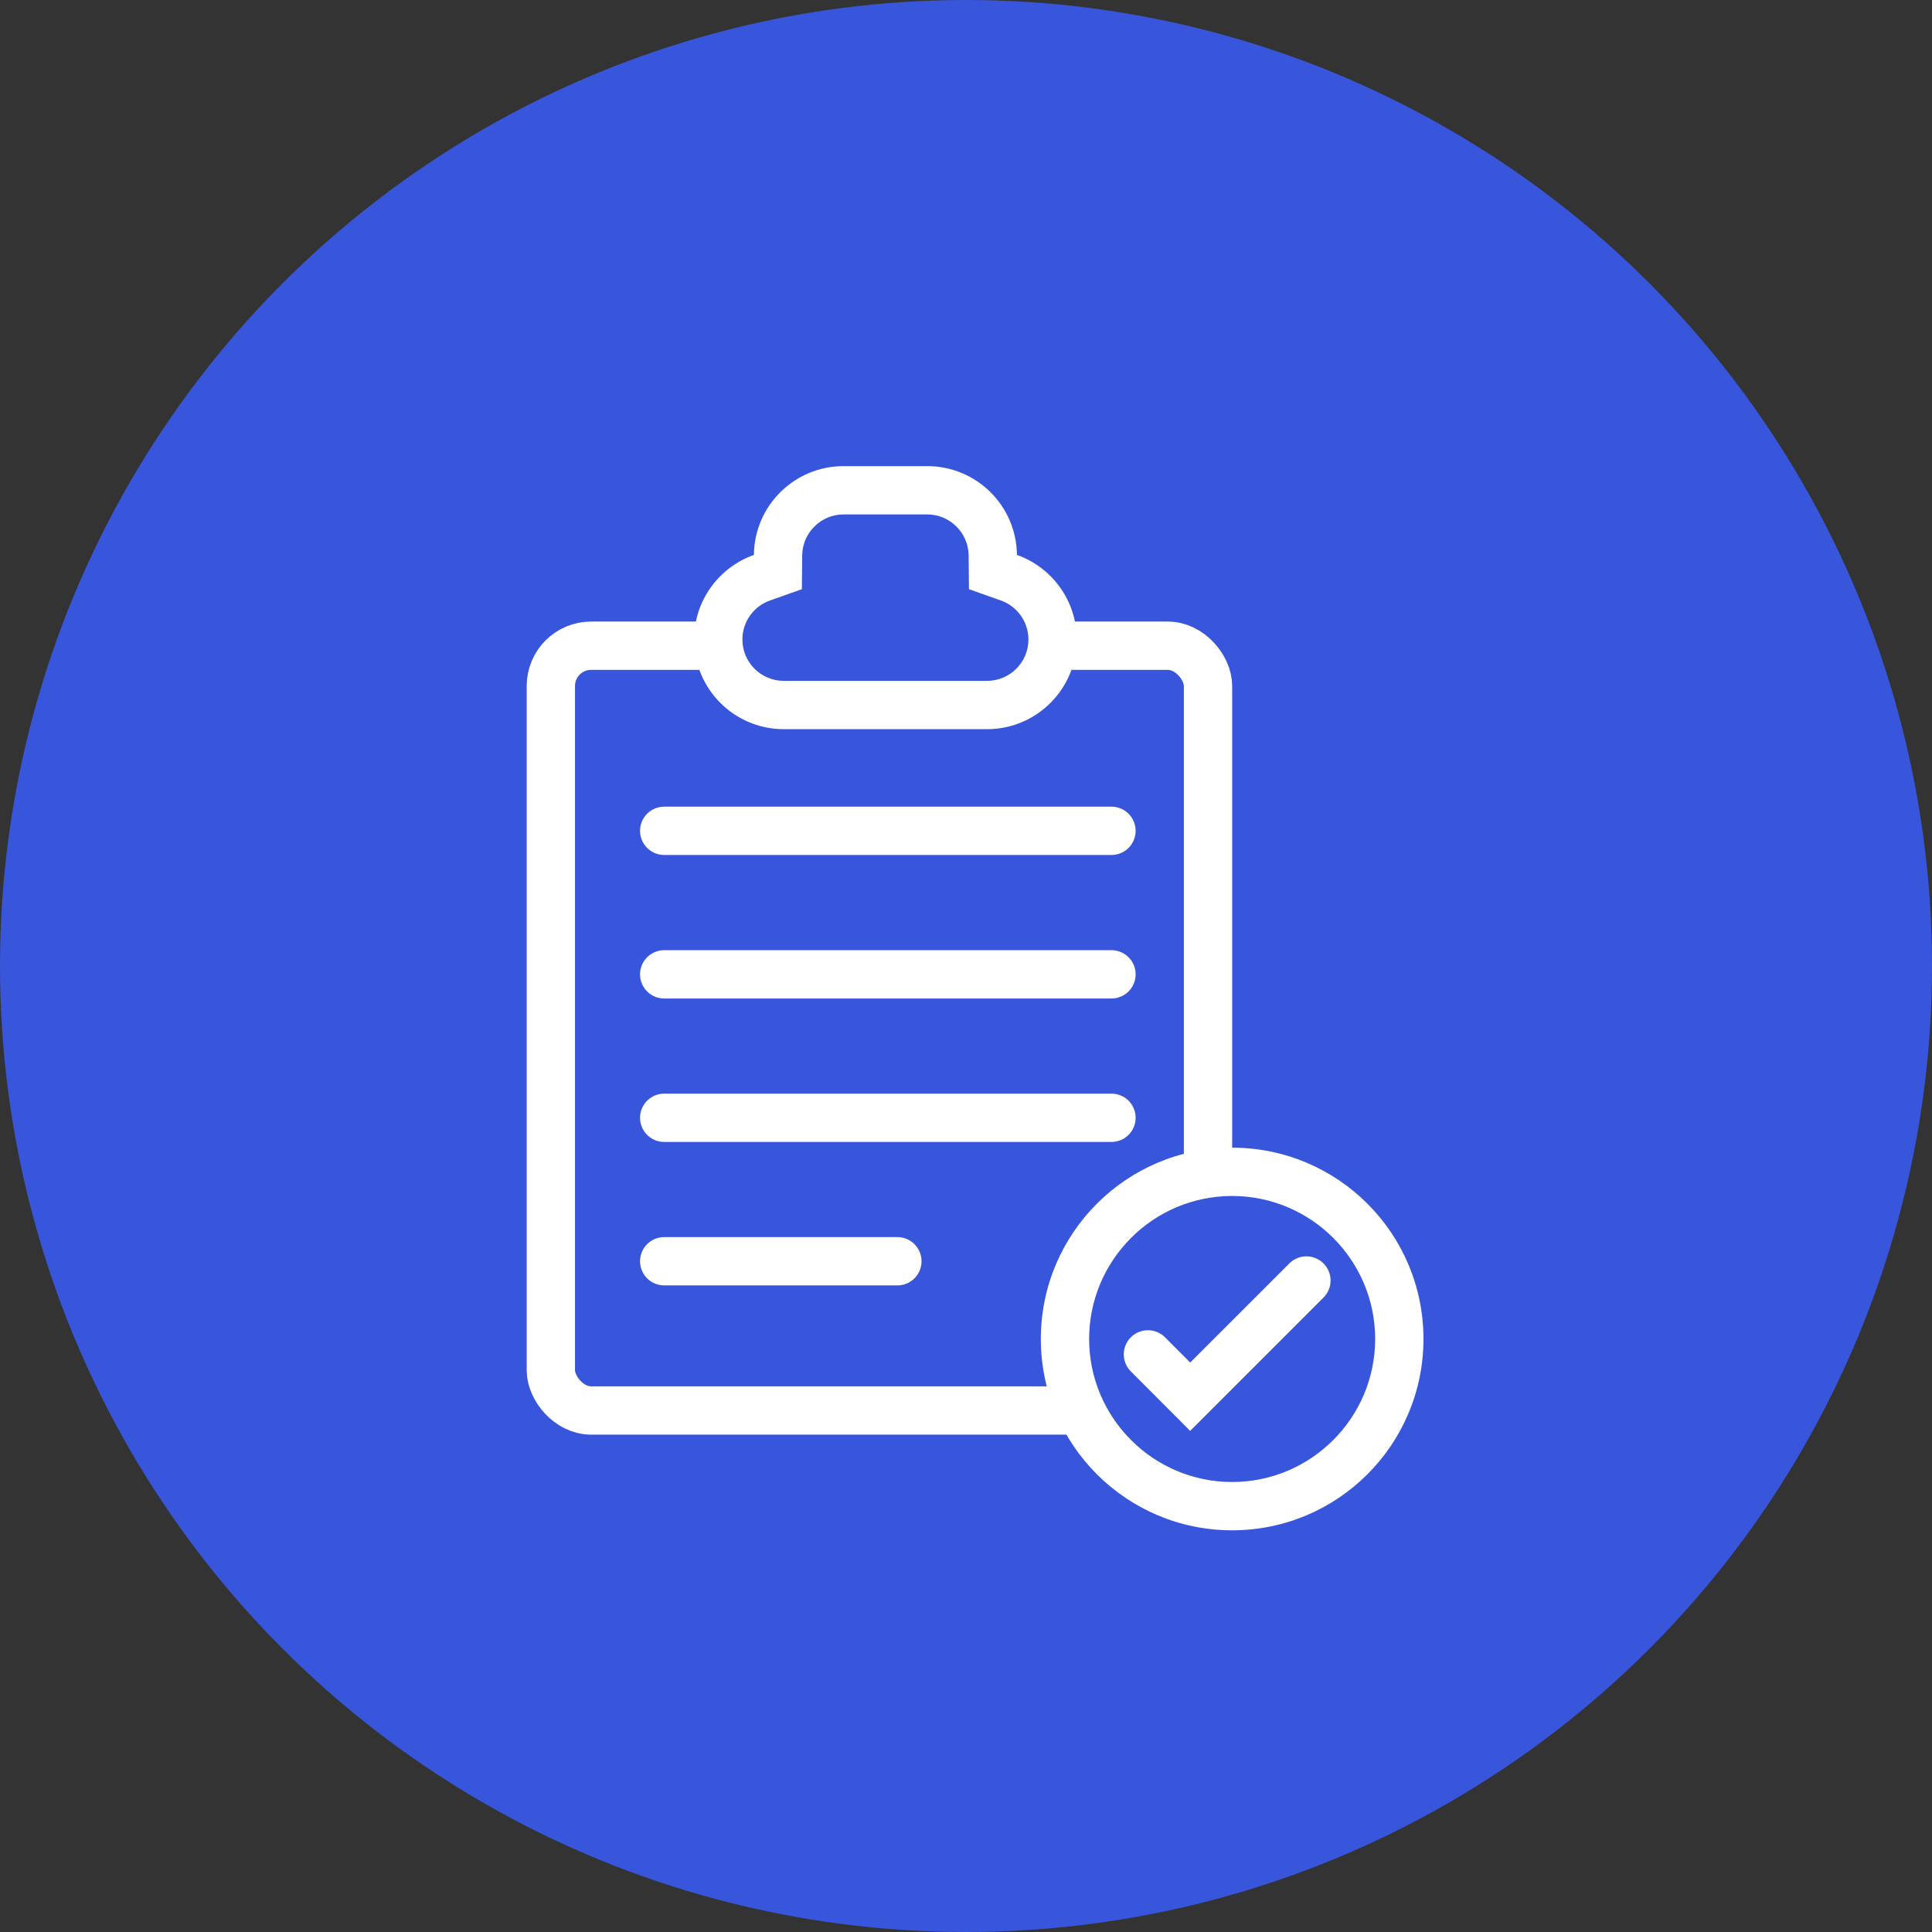
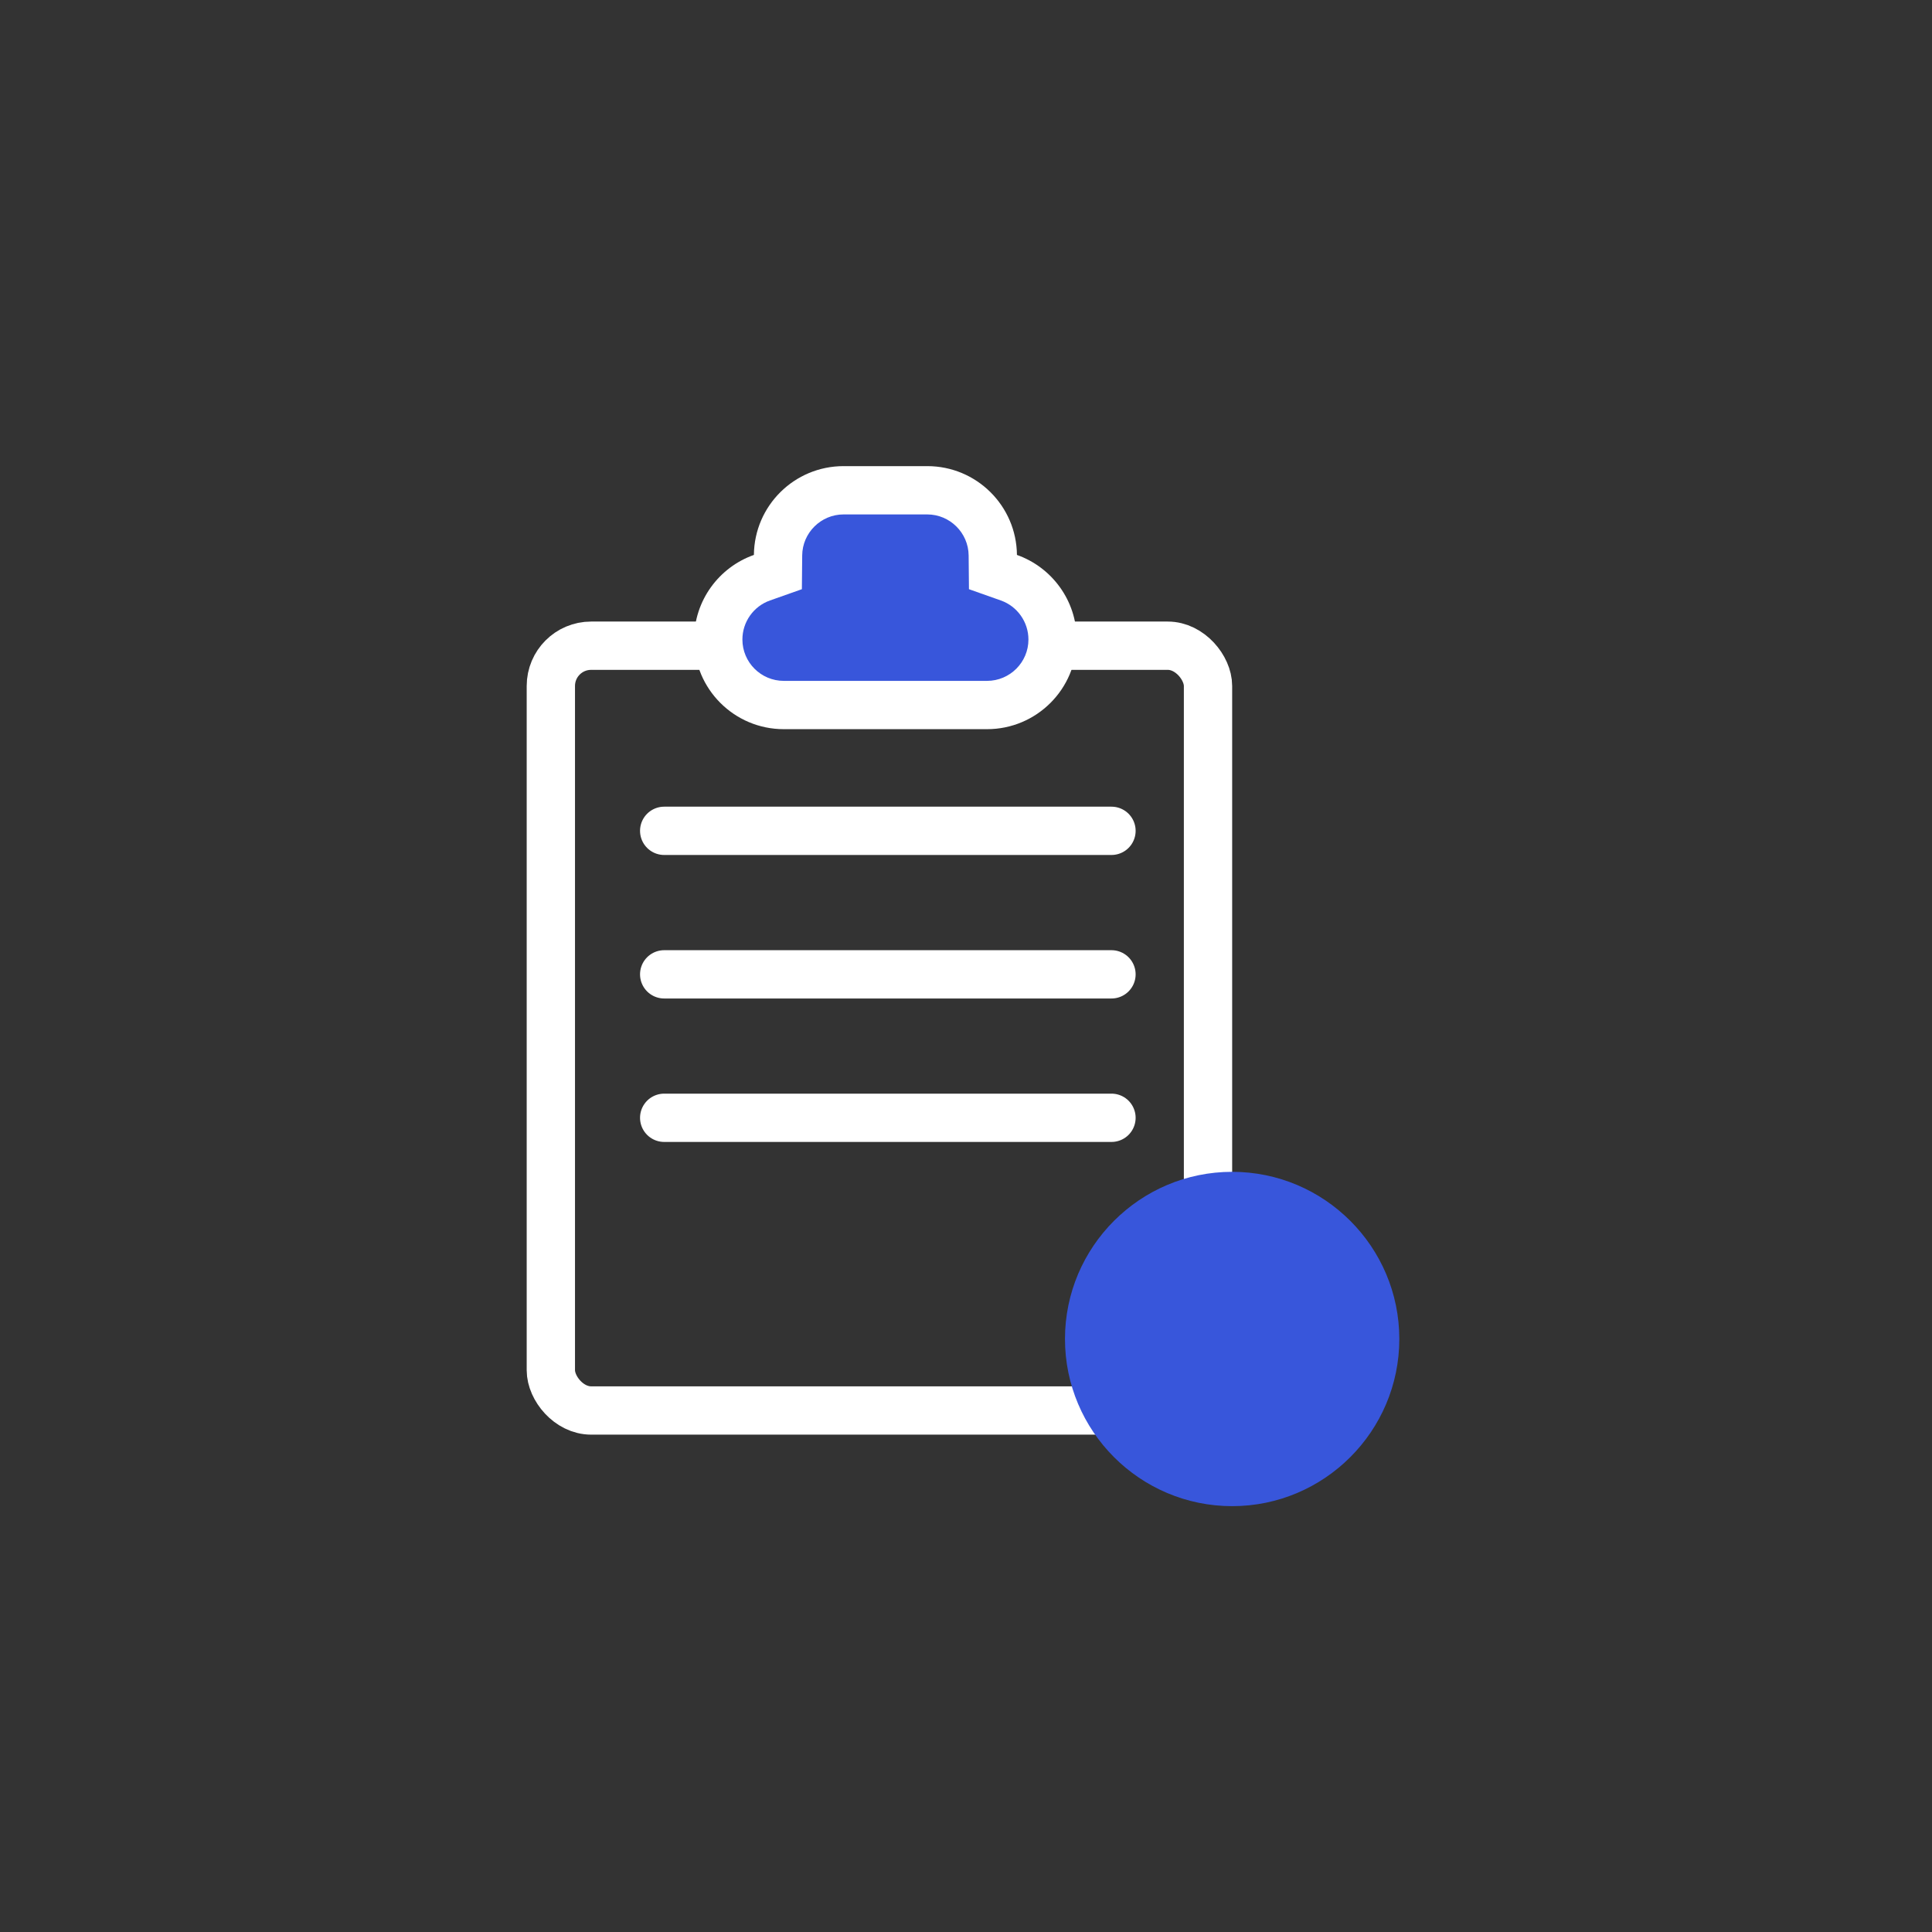
<svg xmlns="http://www.w3.org/2000/svg" width="60" height="60" viewBox="0 0 60 60">
  <rect x="0" y="0" width="60" height="60" fill="#333333" stroke="none" />
  <defs>
    <style>.a,.c{fill:#3856db;}.b,.d,.f{fill:none;}.b,.d{stroke:#fff;stroke-width:1.5px;}.d{stroke-linecap:round;}.e,.g{stroke:none;}.g{fill:#fff;}</style>
  </defs>
  <g transform="translate(-343 -2159)">
-     <circle class="a" cx="30" cy="30" r="30" transform="translate(343 2159)" />
    <g transform="translate(-579.643 436.476)">
      <g class="b" transform="translate(939 1741.827)">
        <rect class="e" width="21.909" height="25.251" rx="2" />
        <rect class="f" x="0.75" y="0.75" width="20.409" height="23.751" rx="1.25" />
      </g>
      <g class="c" transform="translate(944.199 1737)">
        <path class="e" d="M 9.097 7.419 L 2.785 7.419 C 1.663 7.419 0.75 6.507 0.75 5.385 C 0.75 4.523 1.295 3.751 2.107 3.465 L 2.602 3.29 L 2.607 2.765 C 2.617 1.654 3.53 0.75 4.641 0.75 L 7.241 0.75 C 8.353 0.75 9.265 1.654 9.276 2.765 L 9.281 3.29 L 9.776 3.465 C 10.587 3.752 11.133 4.523 11.133 5.385 C 11.133 6.507 10.22 7.419 9.097 7.419 Z" />
        <path class="g" d="M 9.097 6.669 C 9.806 6.669 10.383 6.093 10.383 5.385 C 10.383 4.841 10.038 4.353 9.526 4.172 L 8.536 3.822 L 8.526 2.772 C 8.519 2.071 7.943 1.5 7.241 1.5 L 4.641 1.5 C 3.94 1.5 3.363 2.071 3.357 2.772 L 3.347 3.822 L 2.357 4.172 C 1.844 4.353 1.5 4.84 1.5 5.385 C 1.5 6.093 2.076 6.669 2.785 6.669 L 9.097 6.669 M 9.097 8.169 L 2.785 8.169 C 1.247 8.169 -1.678466787780053e-08 6.923 -1.678466787780053e-08 5.385 C -1.678466787780053e-08 4.172 0.775 3.14 1.857 2.758 C 1.871 1.232 3.112 3.96728516705025e-08 4.641 3.96728516705025e-08 L 7.241 3.96728516705025e-08 C 8.771 3.96728516705025e-08 10.011 1.232 10.026 2.758 C 11.108 3.14 11.883 4.172 11.883 5.385 C 11.883 6.923 10.635 8.169 9.097 8.169 Z" />
      </g>
      <path class="d" d="M-15932.959,18948.566h13.891" transform="translate(16876.229 -17200.24)" />
      <path class="d" d="M-15932.959,18948.566h13.891" transform="translate(16876.229 -17195.783)" />
      <path class="d" d="M-15932.959,18948.566h13.891" transform="translate(16876.229 -17191.328)" />
-       <path class="d" d="M-15932.959,18948.566h7.242" transform="translate(16876.229 -17186.873)" />
      <g class="c" transform="translate(954.967 1758.166)">
        <path class="e" d="M 5.941 11.133 C 3.079 11.133 0.75 8.804 0.75 5.941 C 0.75 3.079 3.079 0.75 5.941 0.75 C 8.804 0.75 11.133 3.079 11.133 5.941 C 11.133 8.804 8.804 11.133 5.941 11.133 Z" />
-         <path class="g" d="M 5.941 1.5 C 3.492 1.5 1.5 3.492 1.5 5.941 C 1.5 8.39 3.492 10.383 5.941 10.383 C 8.39 10.383 10.383 8.39 10.383 5.941 C 10.383 3.492 8.39 1.5 5.941 1.5 M 5.941 1.9073486328125e-06 C 9.223 1.9073486328125e-06 11.883 2.66 11.883 5.941 C 11.883 9.223 9.223 11.883 5.941 11.883 C 2.66 11.883 1.9073486328125e-06 9.223 1.9073486328125e-06 5.941 C 1.9073486328125e-06 2.66 2.66 1.9073486328125e-06 5.941 1.9073486328125e-06 Z" />
      </g>
-       <path class="d" d="M0,2.294,1.312,3.609,4.922,0" transform="translate(958.293 1762.291)" />
    </g>
  </g>
</svg>